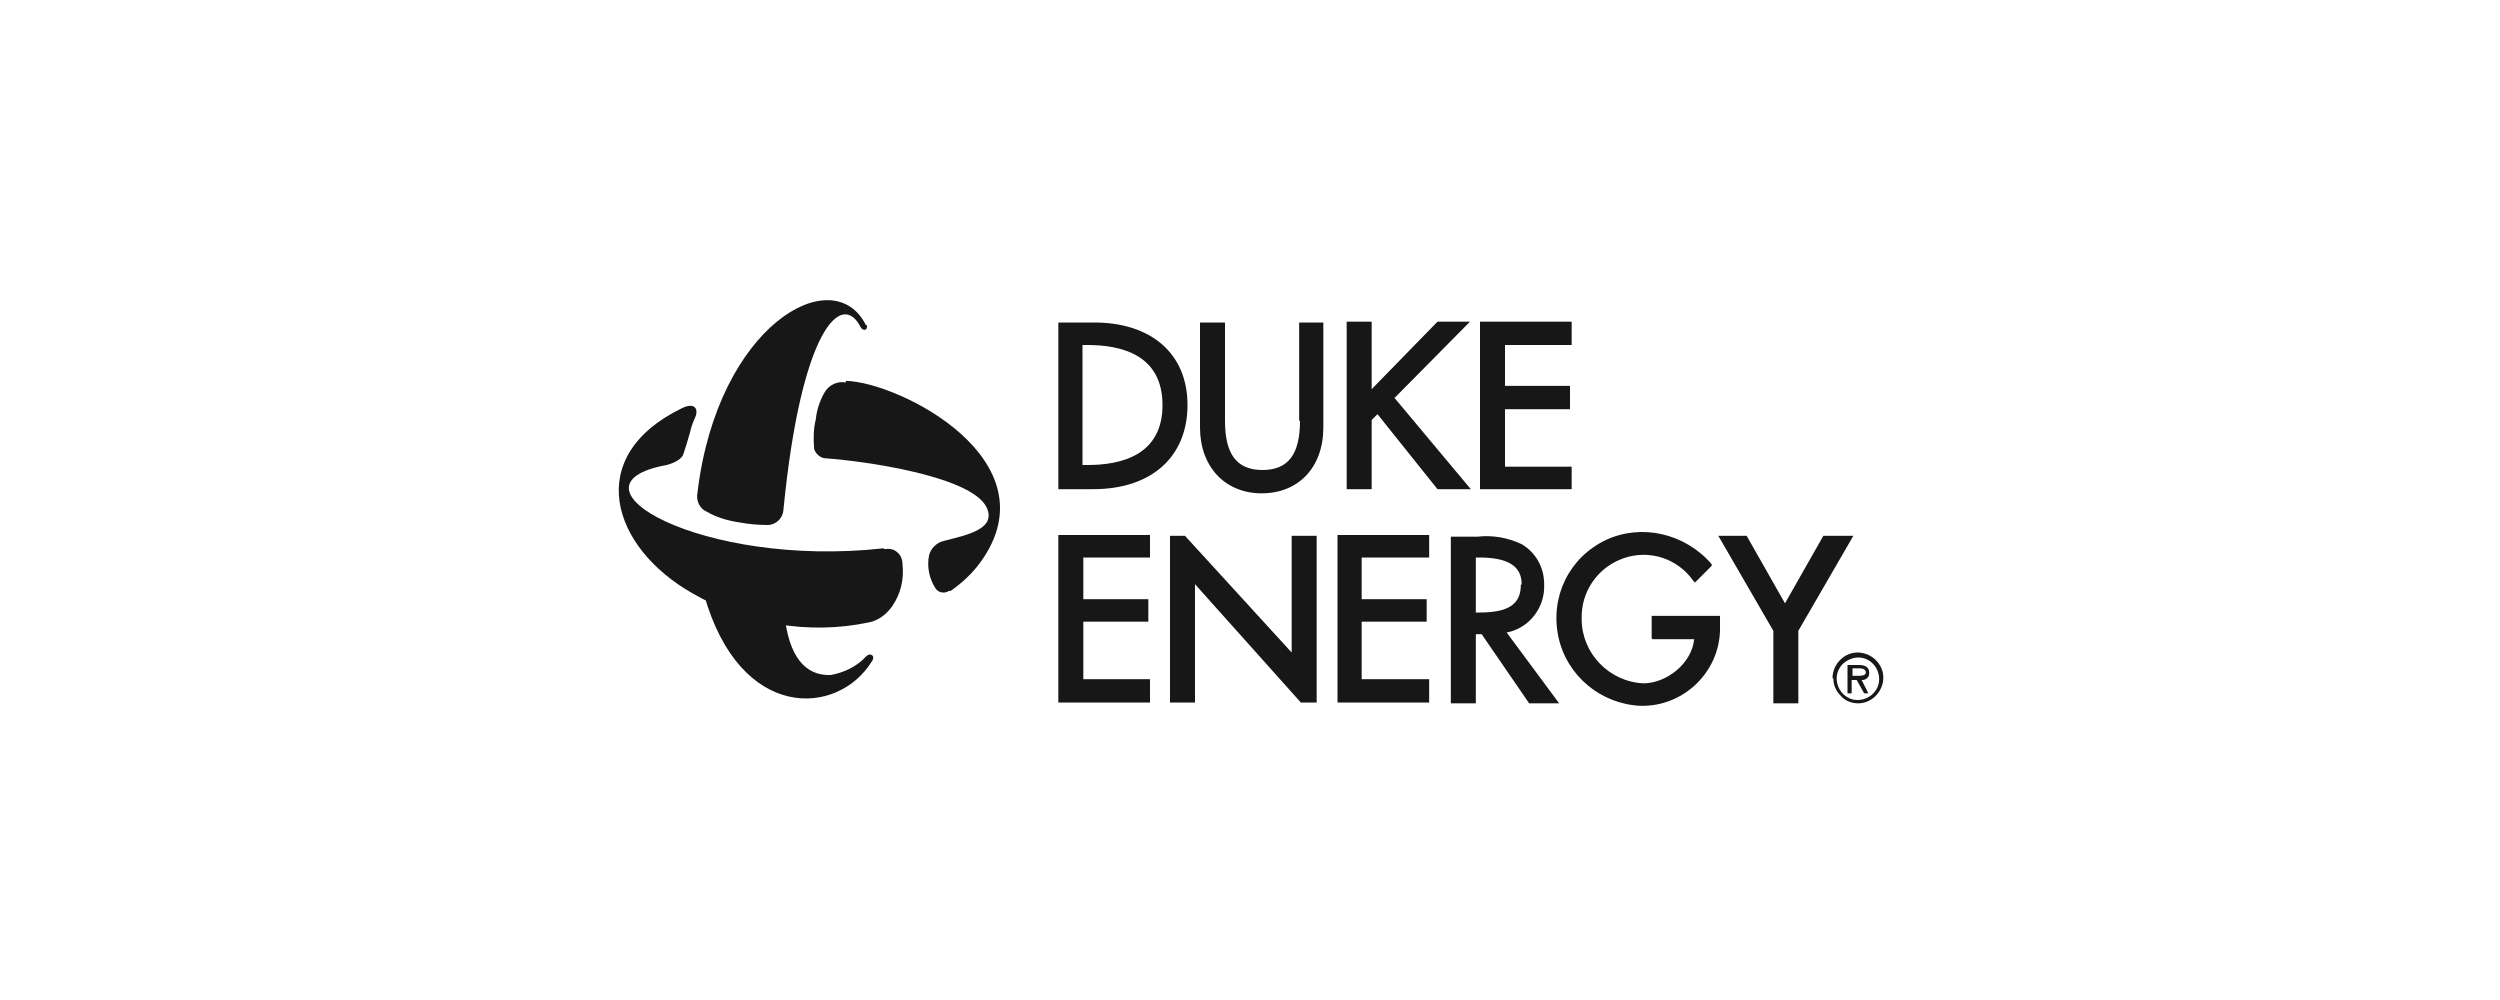
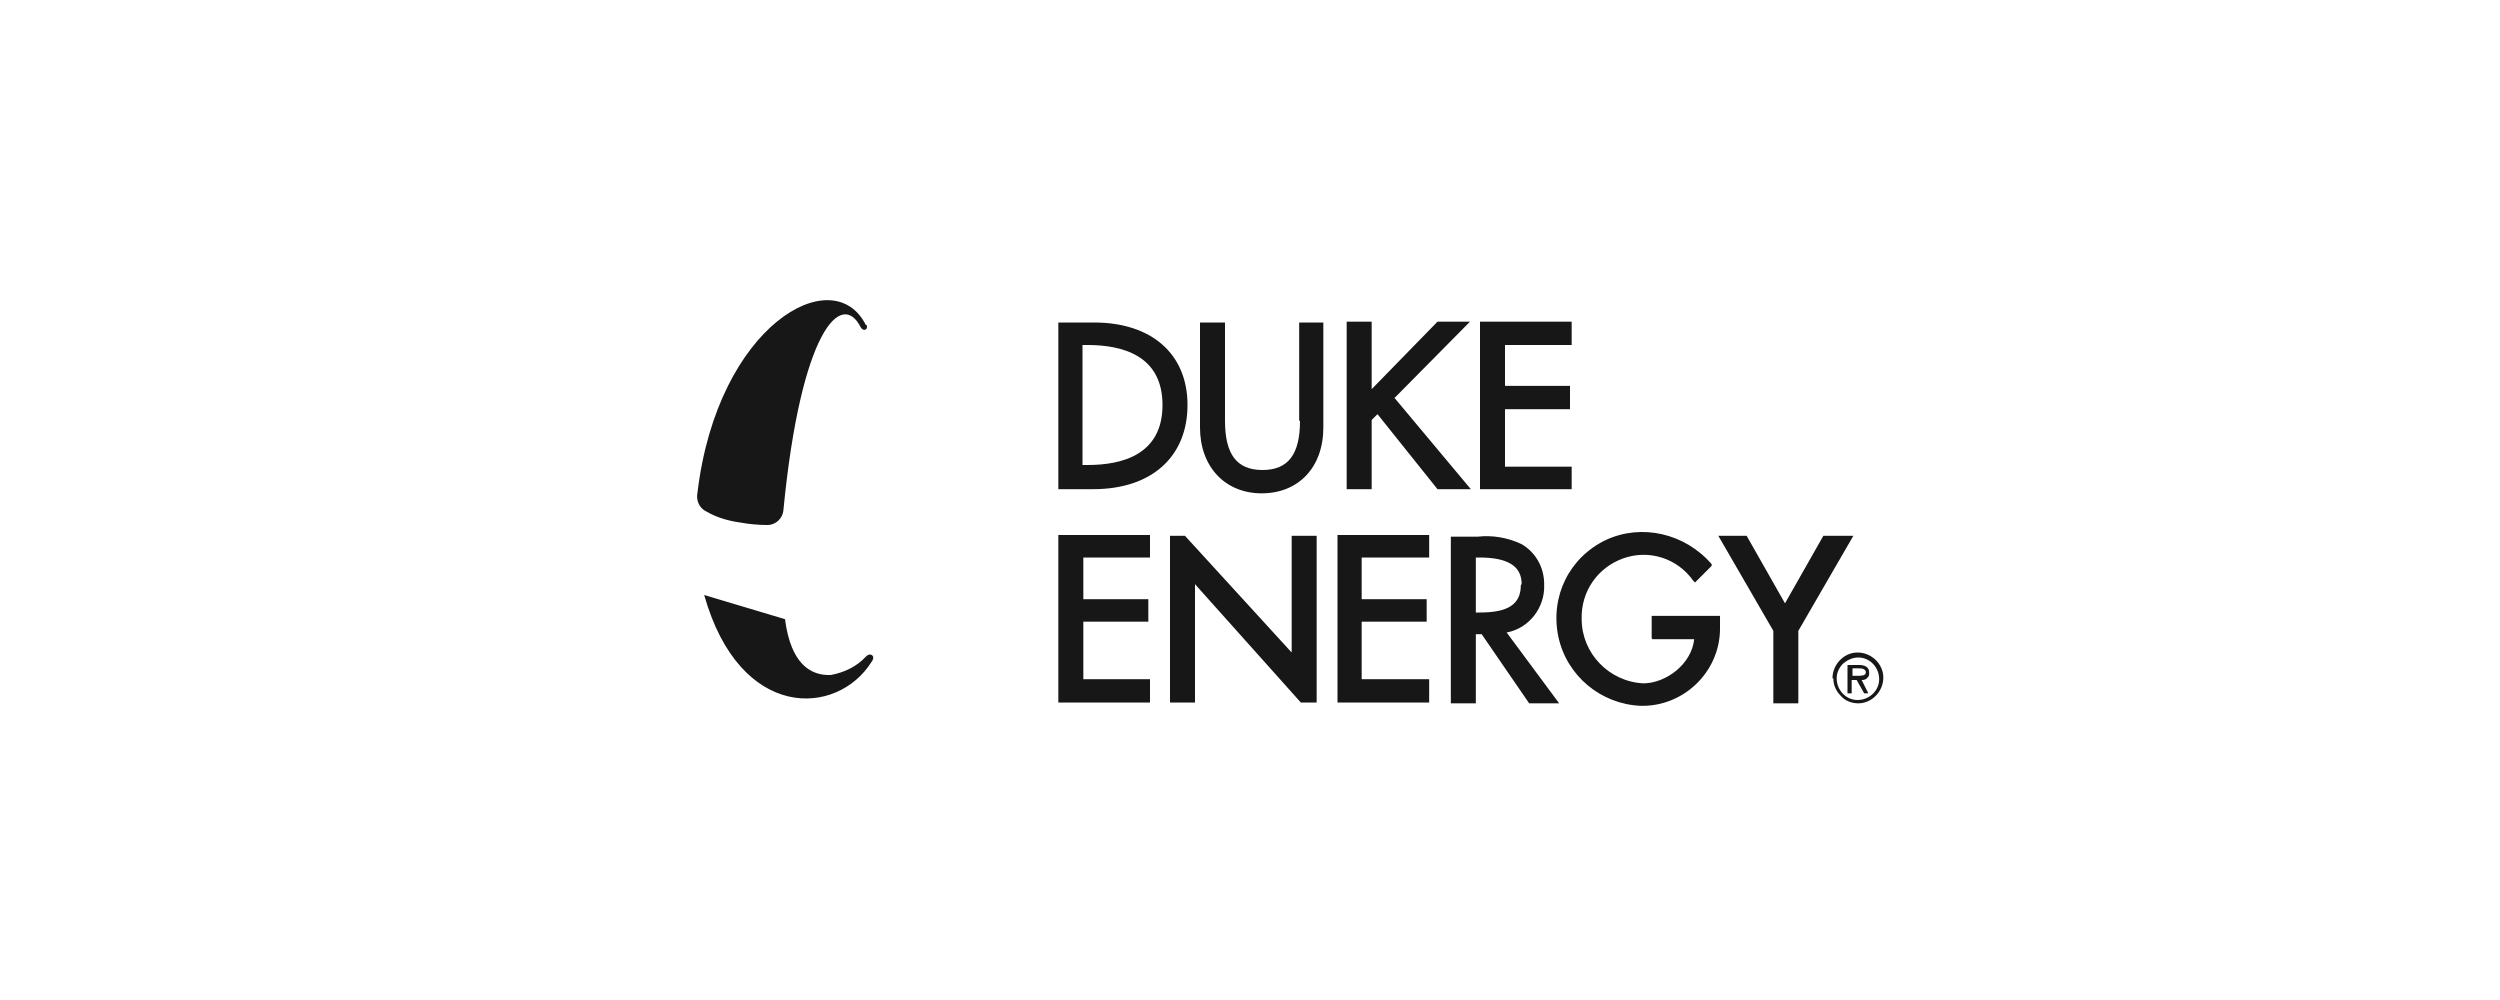
<svg xmlns="http://www.w3.org/2000/svg" id="Layer_1" data-name="Layer 1" version="1.1" viewBox="0 0 300 120">
  <defs>
    <style>
      .cls-1 {
        fill: #171717;
        stroke-width: 0px;
      }
    </style>
  </defs>
  <path class="cls-1" d="M131.3,38.7h-4.3v20h4.2c7,0,11.3-3.9,11.3-10.1s-4.4-9.9-11.2-9.9ZM129.9,41.4h.6c4.1,0,9,1.2,9,7.2s-4.9,7.2-9,7.2h-.6v-14.5ZM156,50.5c0,4-1.4,5.9-4.5,5.9s-4.5-1.9-4.5-5.9v-11.8h-3v12.6c0,4.7,3,7.9,7.4,7.9s7.4-3.1,7.4-7.9v-12.6h-2.9v11.8ZM167.4,47.7l9-9.1h-3.9l-7.9,8.1v-8.1h-3v20.1h3v-8.3l.7-.7,7.2,9h4l-9.2-11ZM188.6,56h-8v-6.9h7.8v-2.8h-7.8v-4.9h8v-2.8h-11v20.1h11v-2.8ZM127,84.3h11v-2.8h-8v-6.9h7.8v-2.7h-7.8v-5h8v-2.7h-11v20ZM160.5,84.3h11v-2.8h-8.1v-6.9h7.8v-2.7h-7.8v-5h8.1v-2.7h-11v20ZM160.5,84.3h11v-2.8h-8.1v-6.9h7.8v-2.7h-7.8v-5h8.1v-2.7h-11v20ZM155,64.3v14l-12.8-14h-1.8v20h3v-14.2l12.7,14.2h1.9v-20h-2.9ZM185.3,70.1c0-2-1-3.8-2.7-4.8-1.7-.8-3.5-1.1-5.3-.9h-3.2v20h3v-8.3h.7l5.7,8.3h3.6l-6.3-8.5c2.7-.5,4.6-3,4.5-5.7ZM182.5,70.2c0,2.3-1.5,3.3-4.9,3.3h-.5v-6.6h.4c3.4,0,5.1,1,5.1,3.2h0ZM198.3,76.7h5c-.3,3-3.4,5.3-6.1,5.3-4.1-.2-7.4-3.6-7.4-7.7-.1-3.3,1.9-6.2,5-7.3,3.1-1.1,6.5,0,8.4,2.7l.2.2,2-2v-.2c-3.2-3.7-8.4-4.9-12.7-2.9-4.4,2.1-6.7,6.8-5.7,11.6,1,4.7,5.1,8.1,9.9,8.3,5.1.1,9.4-4,9.5-9.1v-1.7h-8.2v2.7ZM218.8,64.3l-4.6,8.1-4.6-8.1h-3.4l6.6,11.4v8.7h3v-8.7l6.6-11.4h-3.4ZM219.9,81.4c0-1.7,1.4-3.1,3-3.1,1.7,0,3.1,1.4,3.1,3,0,1.7-1.4,3.1-3,3.1-.8,0-1.6-.3-2.1-.9-.6-.6-.9-1.3-.9-2.1,0,0,0,0,0,0ZM220.4,81.4c0,1.4,1.1,2.6,2.5,2.6,1.4,0,2.6-1.1,2.6-2.5,0-1.4-1.1-2.6-2.5-2.6-.7,0-1.3.3-1.8.7-.5.5-.8,1.1-.8,1.8h0ZM224.3,83.2h-.6l-.9-1.6h-.6v1.6h-.5v-3.4h1.4c.6,0,1.2.2,1.2.9,0,.2,0,.5-.2.6-.1.2-.4.3-.6.3h-.1l.8,1.6ZM222.3,80.2v.9h.5c.5,0,1.1,0,1.1-.4s-.4-.5-.8-.5h-.9ZM103.9,78.8c-1.1,1.2-2.6,1.9-4.2,2.2-2.4.1-4.8-1.3-5.5-6.7l-9.7-2.9c4.3,15.2,16,14.6,20.1,8,.3-.4.2-.7,0-.8-.2-.1-.4-.1-.7.2ZM103.9,39c-3.9-7.8-17.8,0-20.2,20.1-.2.9.2,1.9,1.1,2.3,1.2.7,2.6,1.1,4,1.3,1.1.2,2.2.3,3.3.3,1,0,1.8-.8,1.9-1.7,2.1-21.7,7-26.6,9.3-22,.3.5.9.3.7-.3h0Z" />
-   <path class="cls-1" d="M101.5,45.9c-1-.2-2,.3-2.5,1.1-.6,1-1,2.2-1.1,3.3-.3,1.2-.3,2.4-.2,3.6.2.6.8,1.1,1.4,1.1,4.4.3,17.5,2.1,19.3,5.9,1.2,2.6-2.4,3.3-5.1,4-.9.2-1.6.9-1.8,1.7-.3,1.3,0,2.8.7,3.9.3.6,1.1.8,1.7.4h.2c1.4-1,2.6-2.1,3.6-3.5,8.7-12.1-9.6-21.5-16.2-21.7Z" />
-   <path class="cls-1" d="M106,65.8c-21.8,2.4-39.1-7.6-26-10,0,0,1.7-.4,2-1.3.3-.9.4-1.2.8-2.6.2-.9.4-1.3.7-2,.3-1-.3-1.6-1.7-.9-11.9,5.8-8.4,16.7,1.3,22.2,6.4,3.7,13.9,5,21.1,3.5,1.2-.2,2.2-1,2.9-2,1-1.5,1.4-3.2,1.2-5,0-.5-.2-1.1-.6-1.4-.4-.4-1-.5-1.5-.4h0Z" />
</svg>